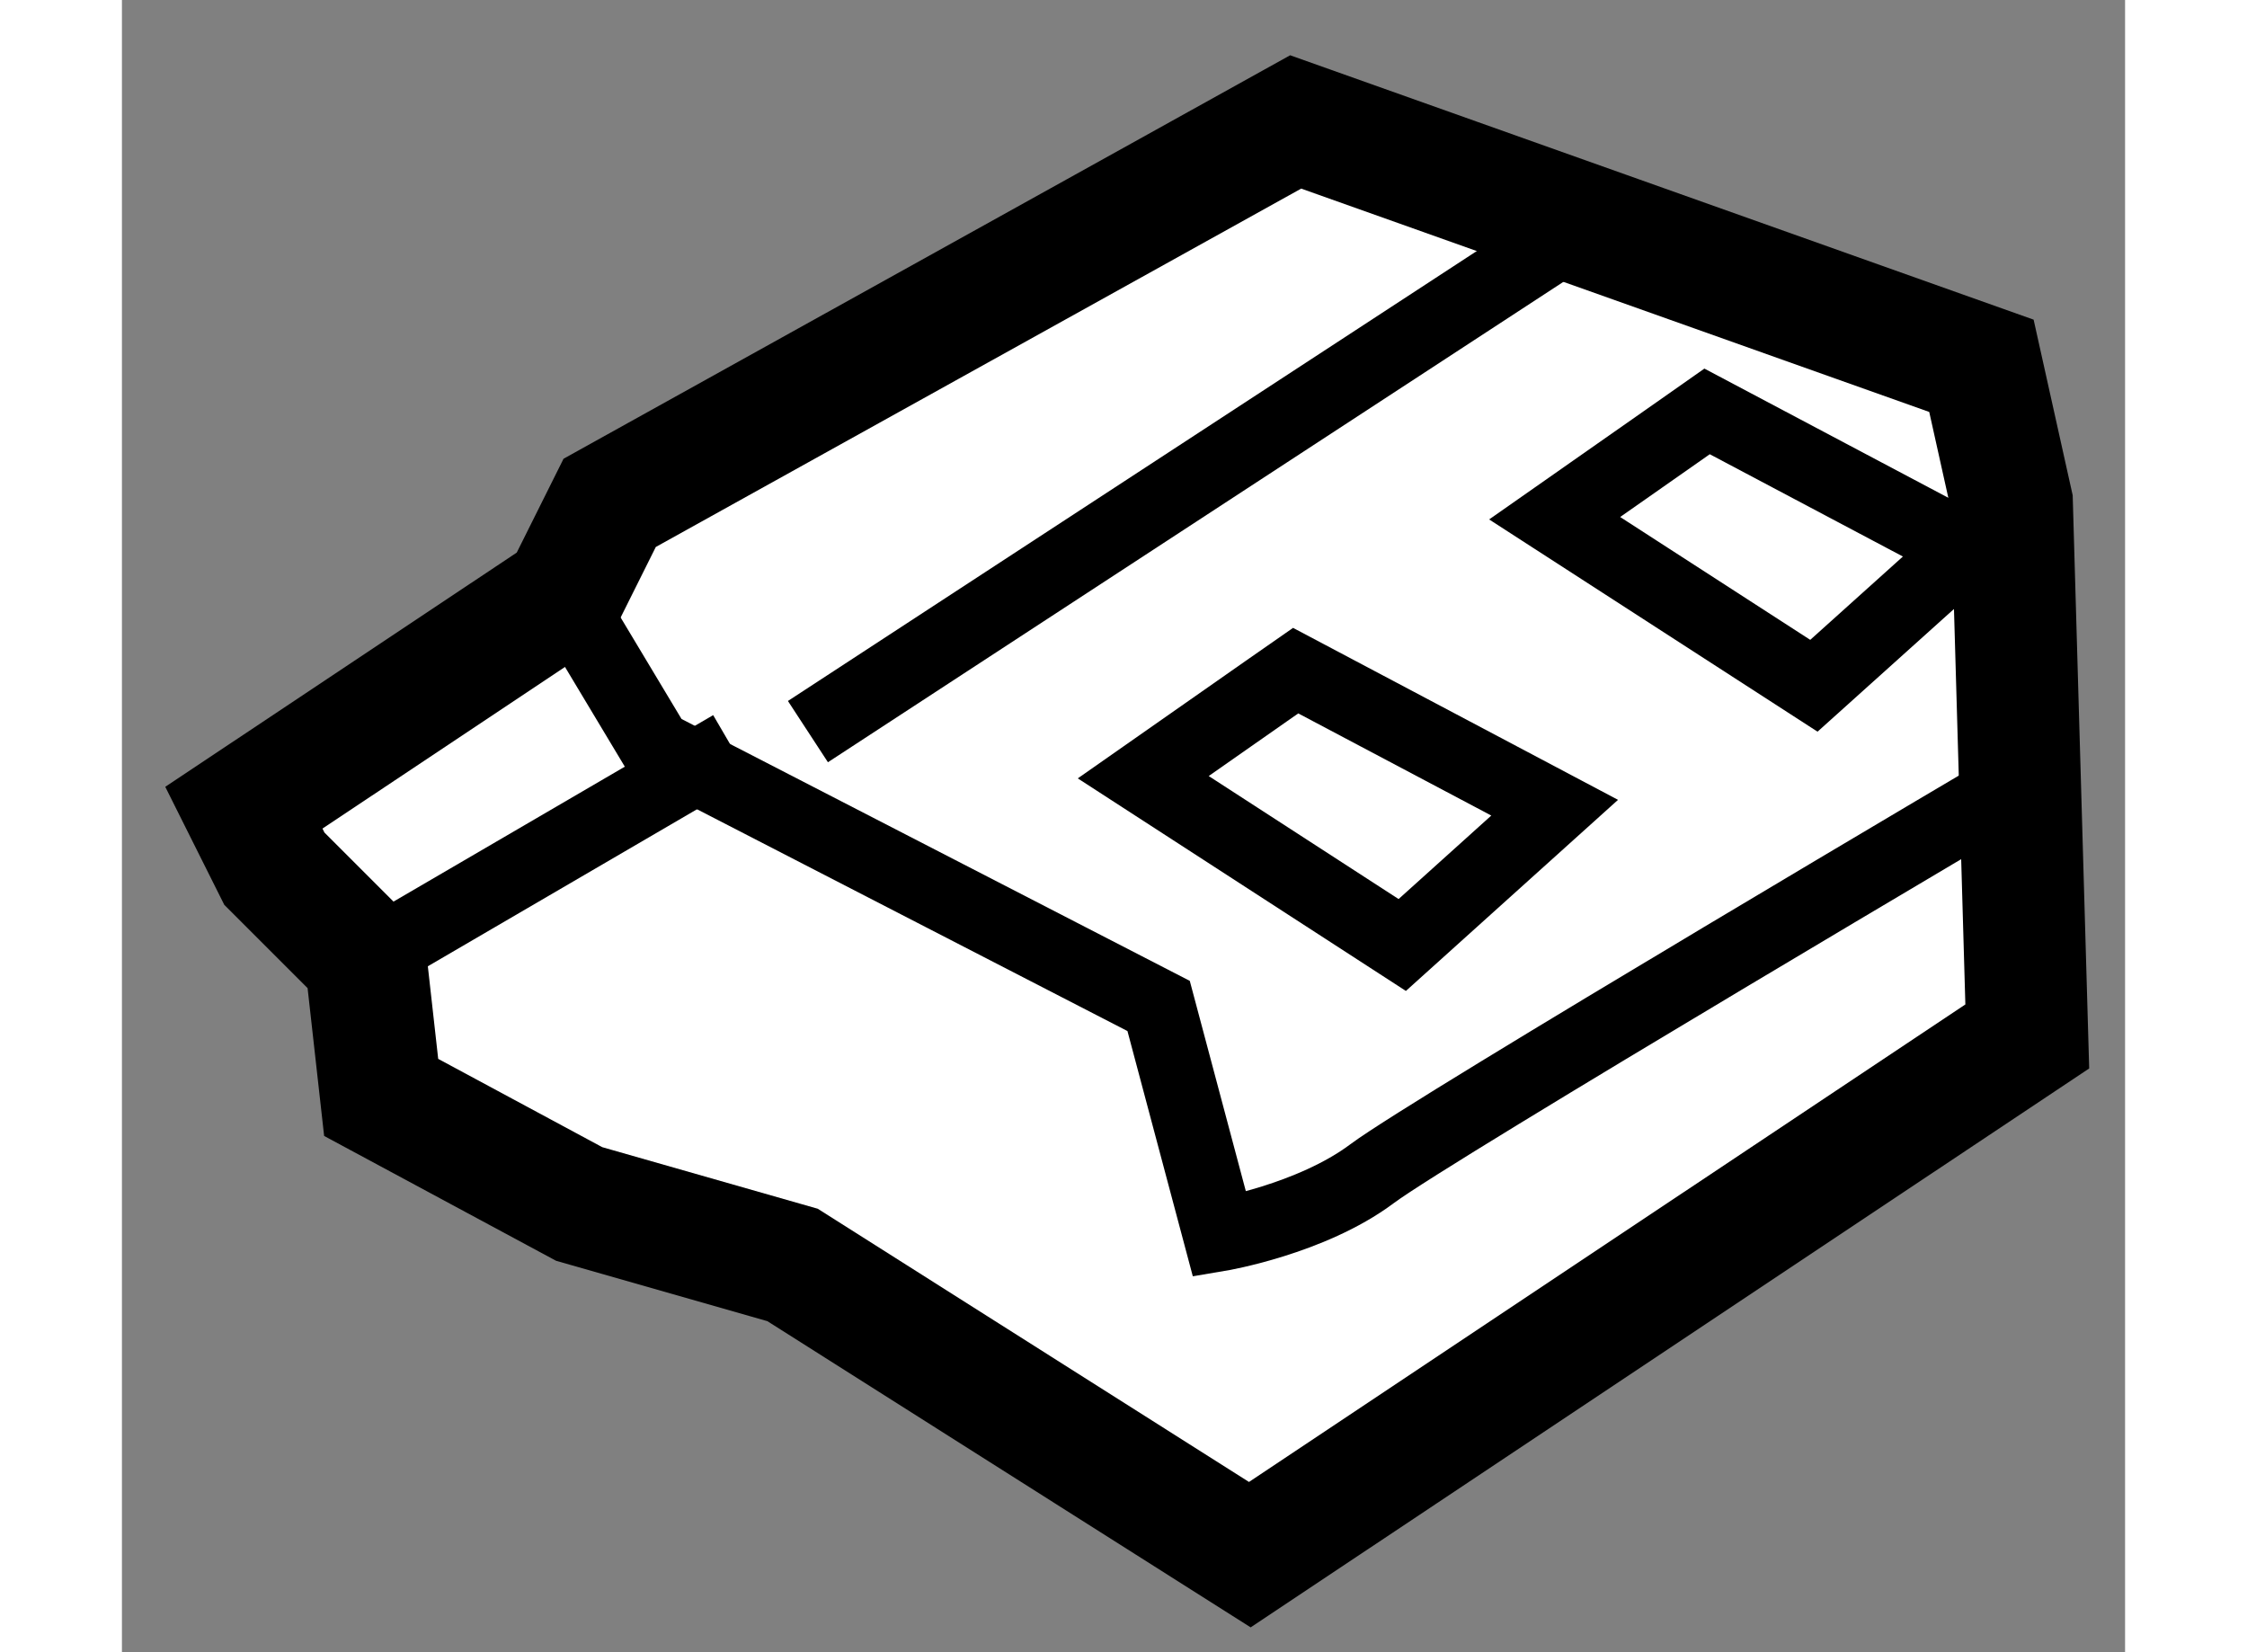
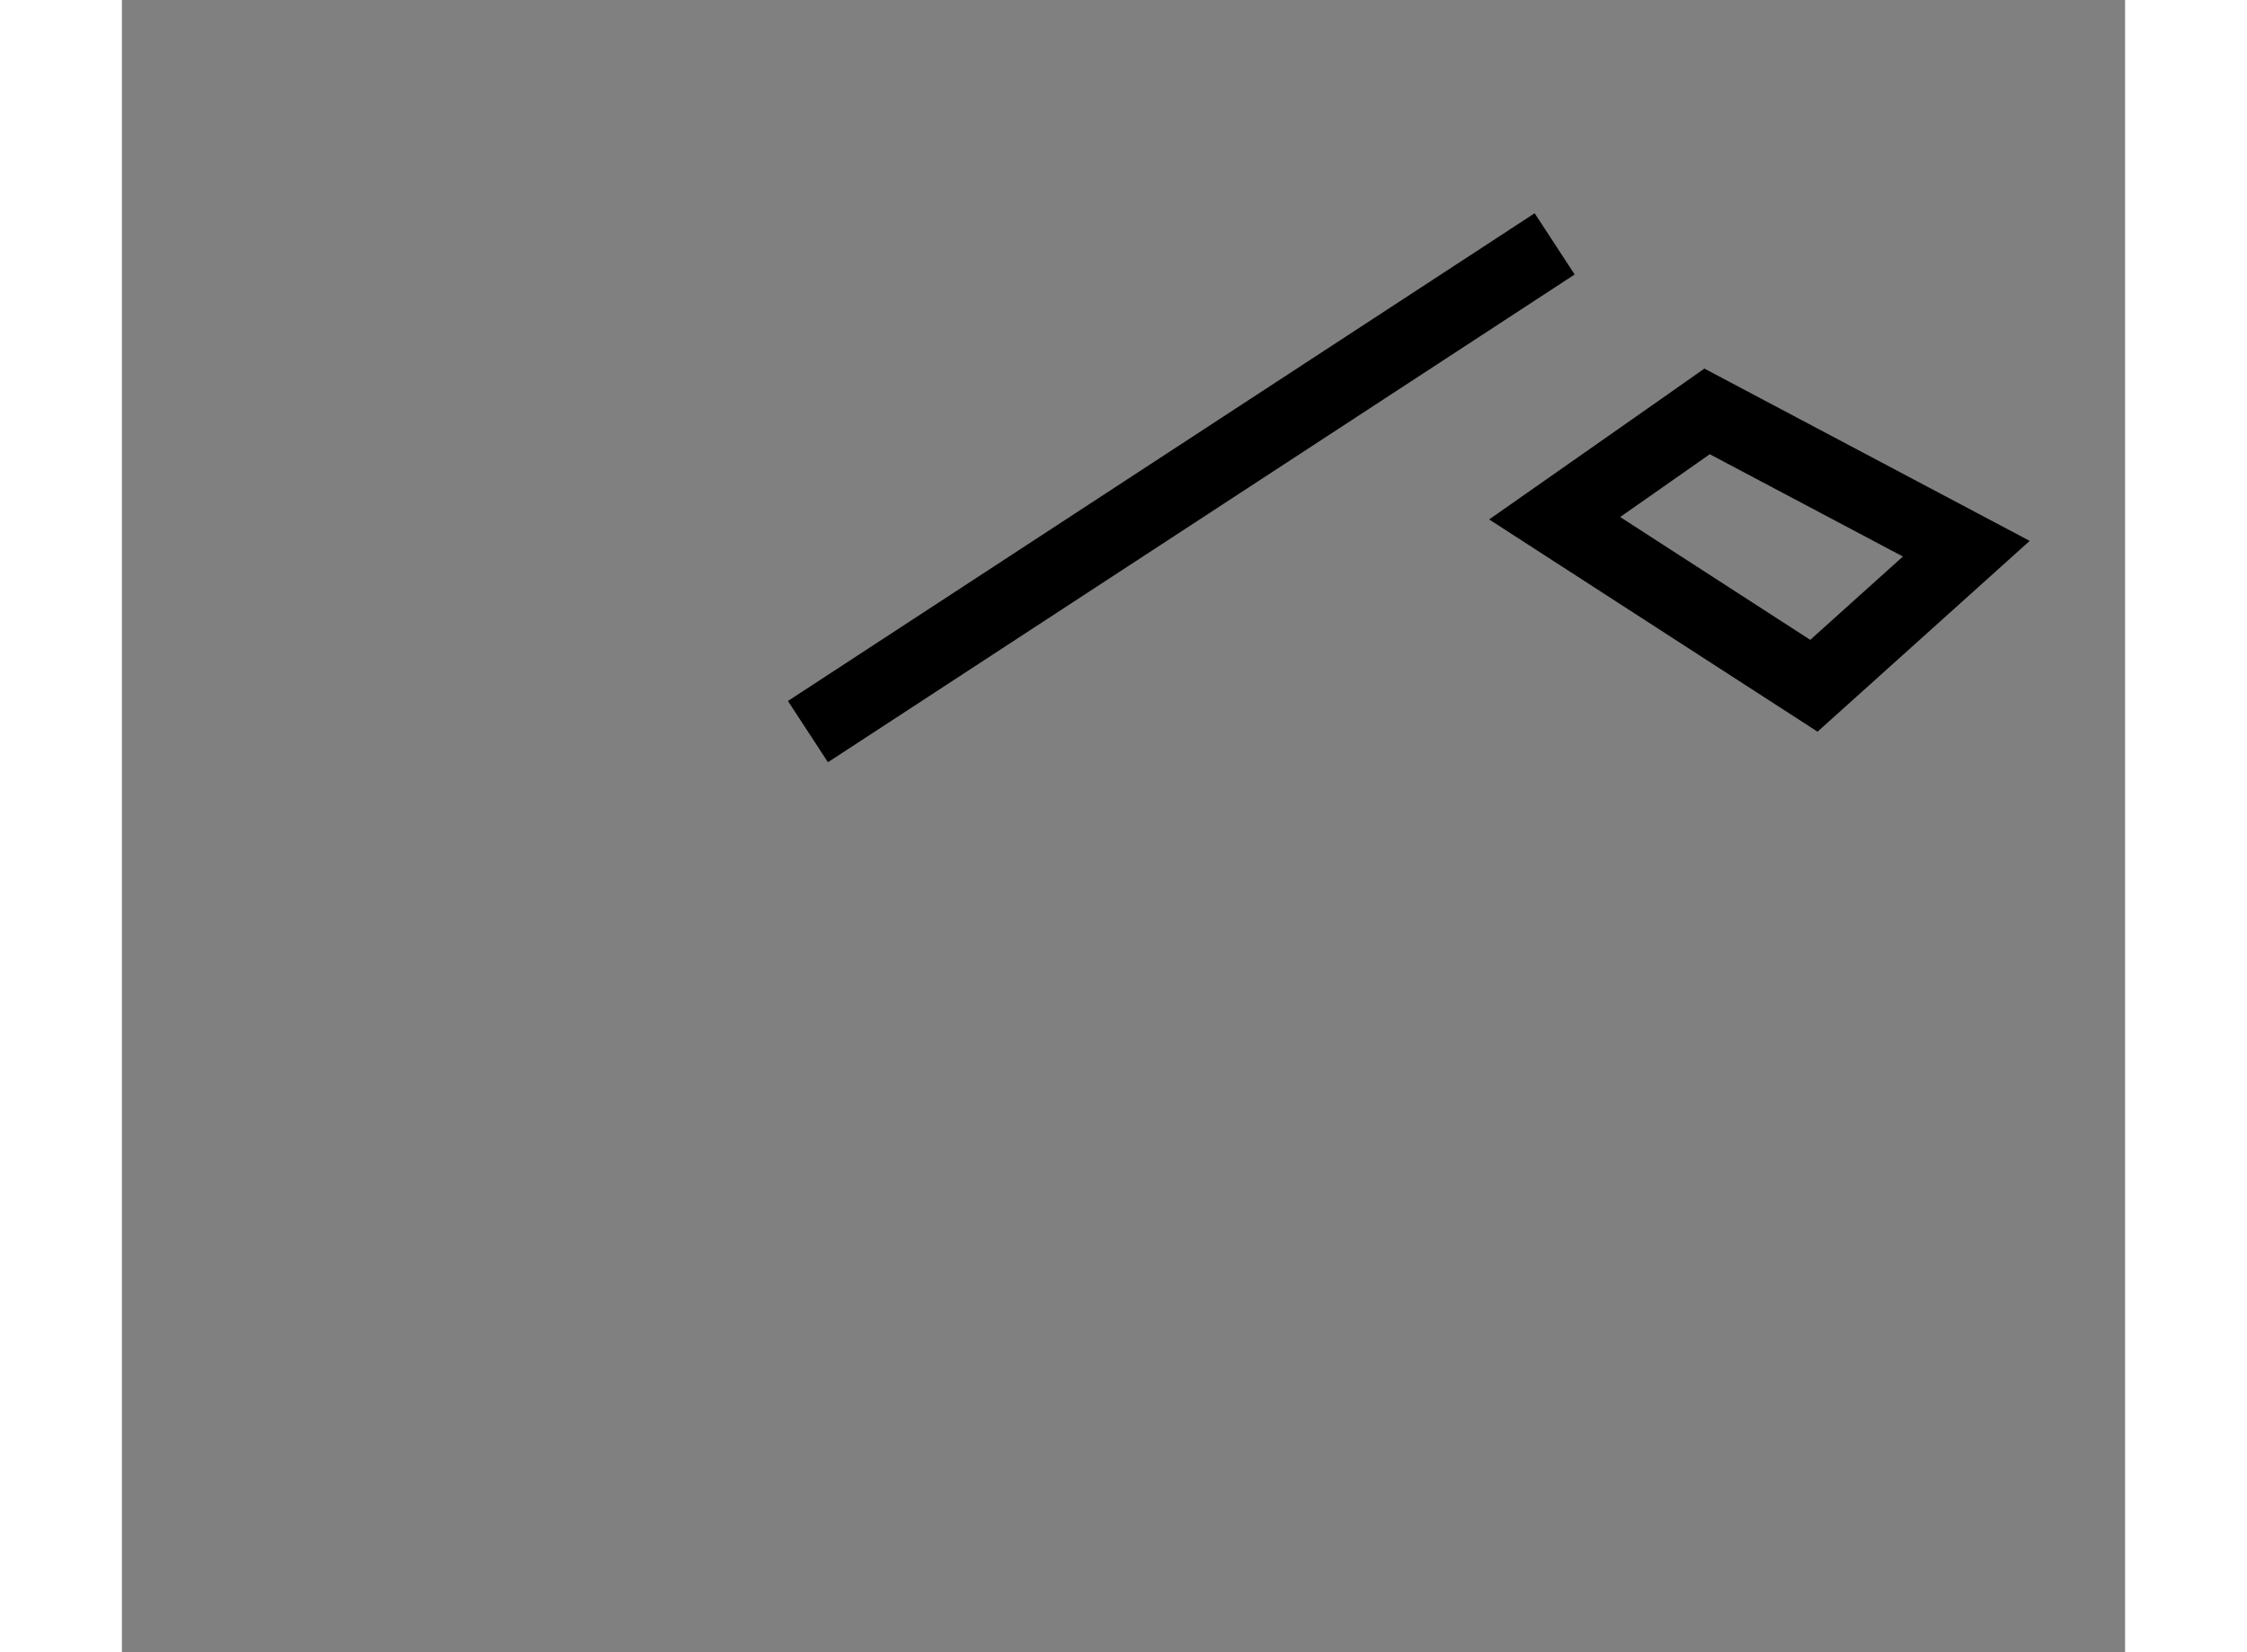
<svg xmlns="http://www.w3.org/2000/svg" version="1.1" x="0px" y="0px" width="244.8px" height="180px" viewBox="145.375 114.726 8.214 6.775" enable-background="new 0 0 244.8 180" xml:space="preserve">
  <rect x="145.375" y="114.726" width="8.214" height="6.775" fill="#808080" stroke="none" />
  <g>
-     <polygon fill="#FFFFFF" stroke="#000000" stroke-width="0.5" points="147.188,117.163 145.875,118.038 146,118.288     146.375,118.663 146.438,119.226 147.25,119.663 148.125,119.913 150,121.101 153.188,118.976 153.125,116.788 153,116.226     150.188,115.226 147.375,116.788   " />
-     <path fill="none" stroke="#000000" stroke-width="0.3" d="M147.188,117.163l0.375,0.625l2.063,1.063l0.25,0.938    c0,0,0.375-0.063,0.625-0.25s2.688-1.625,2.688-1.625" />
-     <line fill="none" stroke="#000000" stroke-width="0.3" x1="146.375" y1="118.663" x2="147.875" y2="117.788" />
-     <polygon fill="none" stroke="#000000" stroke-width="0.3" points="150.188,117.476 150.066,117.561 149.563,117.913     150.625,118.601 151.25,118.038   " />
    <polygon fill="none" stroke="#000000" stroke-width="0.3" points="151.875,116.413 151.754,116.498 151.25,116.851     152.313,117.538 152.938,116.976   " />
    <line fill="none" stroke="#000000" stroke-width="0.3" x1="148.188" y1="117.726" x2="151.25" y2="115.726" />
  </g>
</svg>